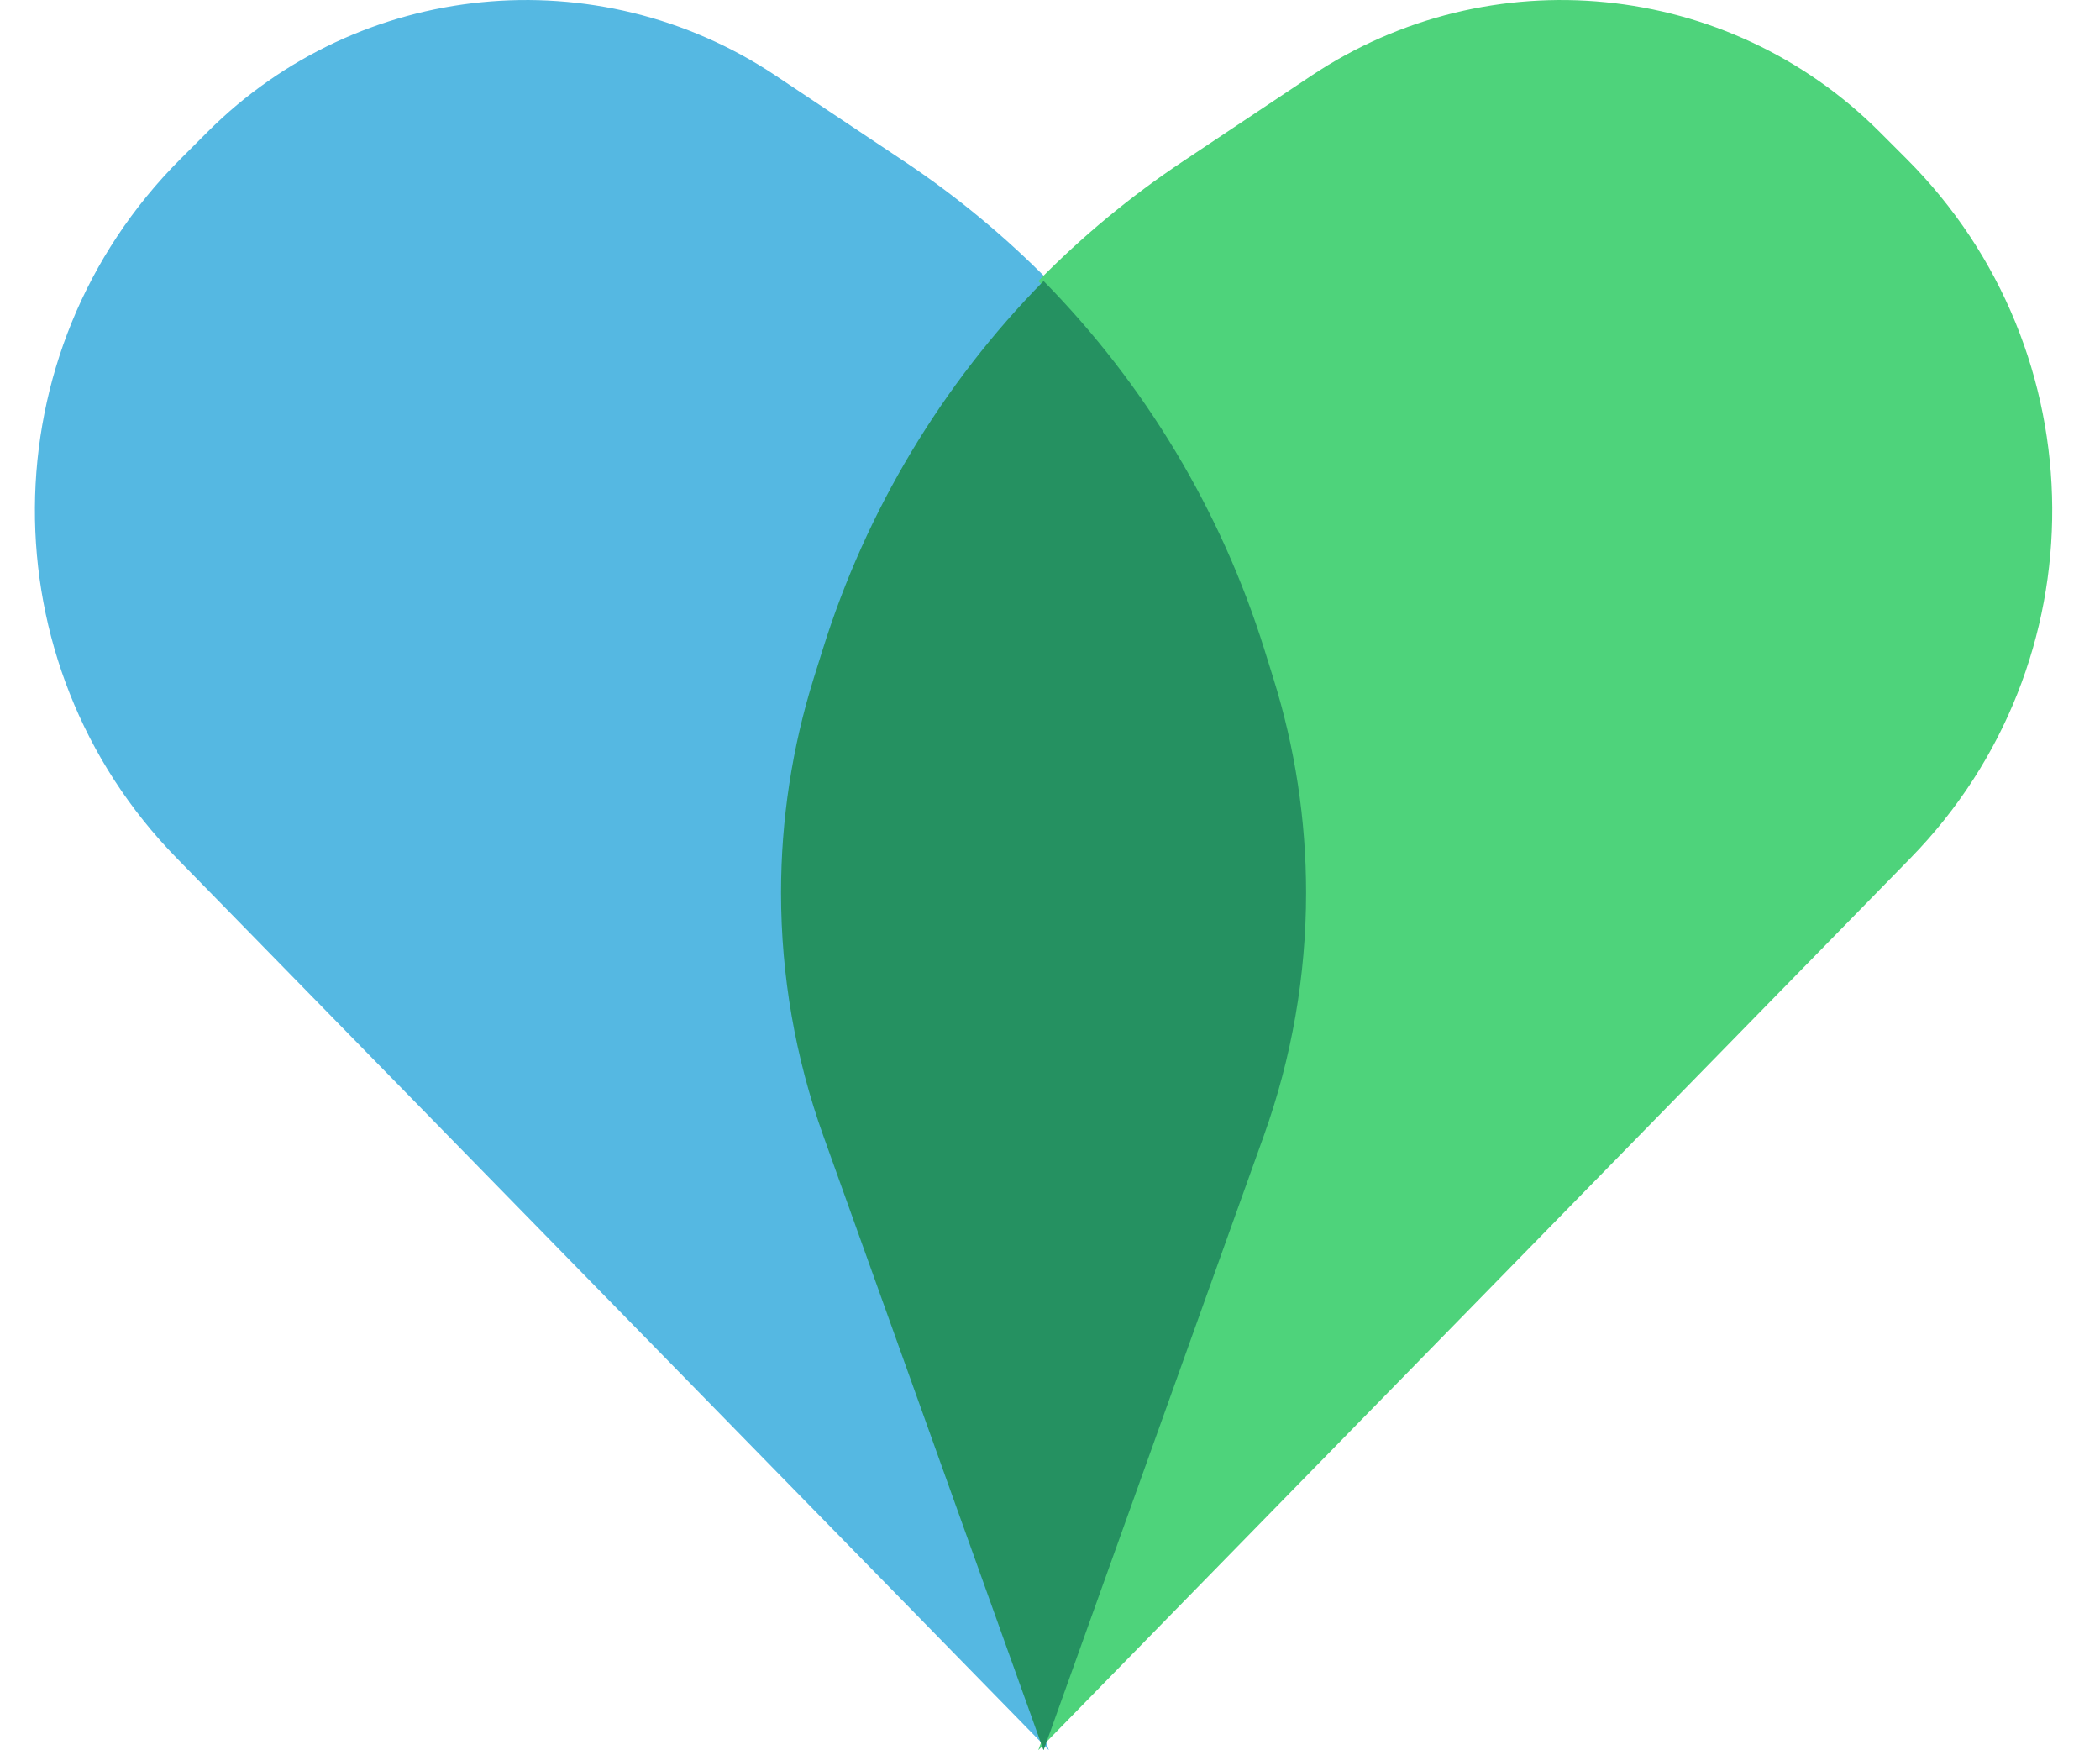
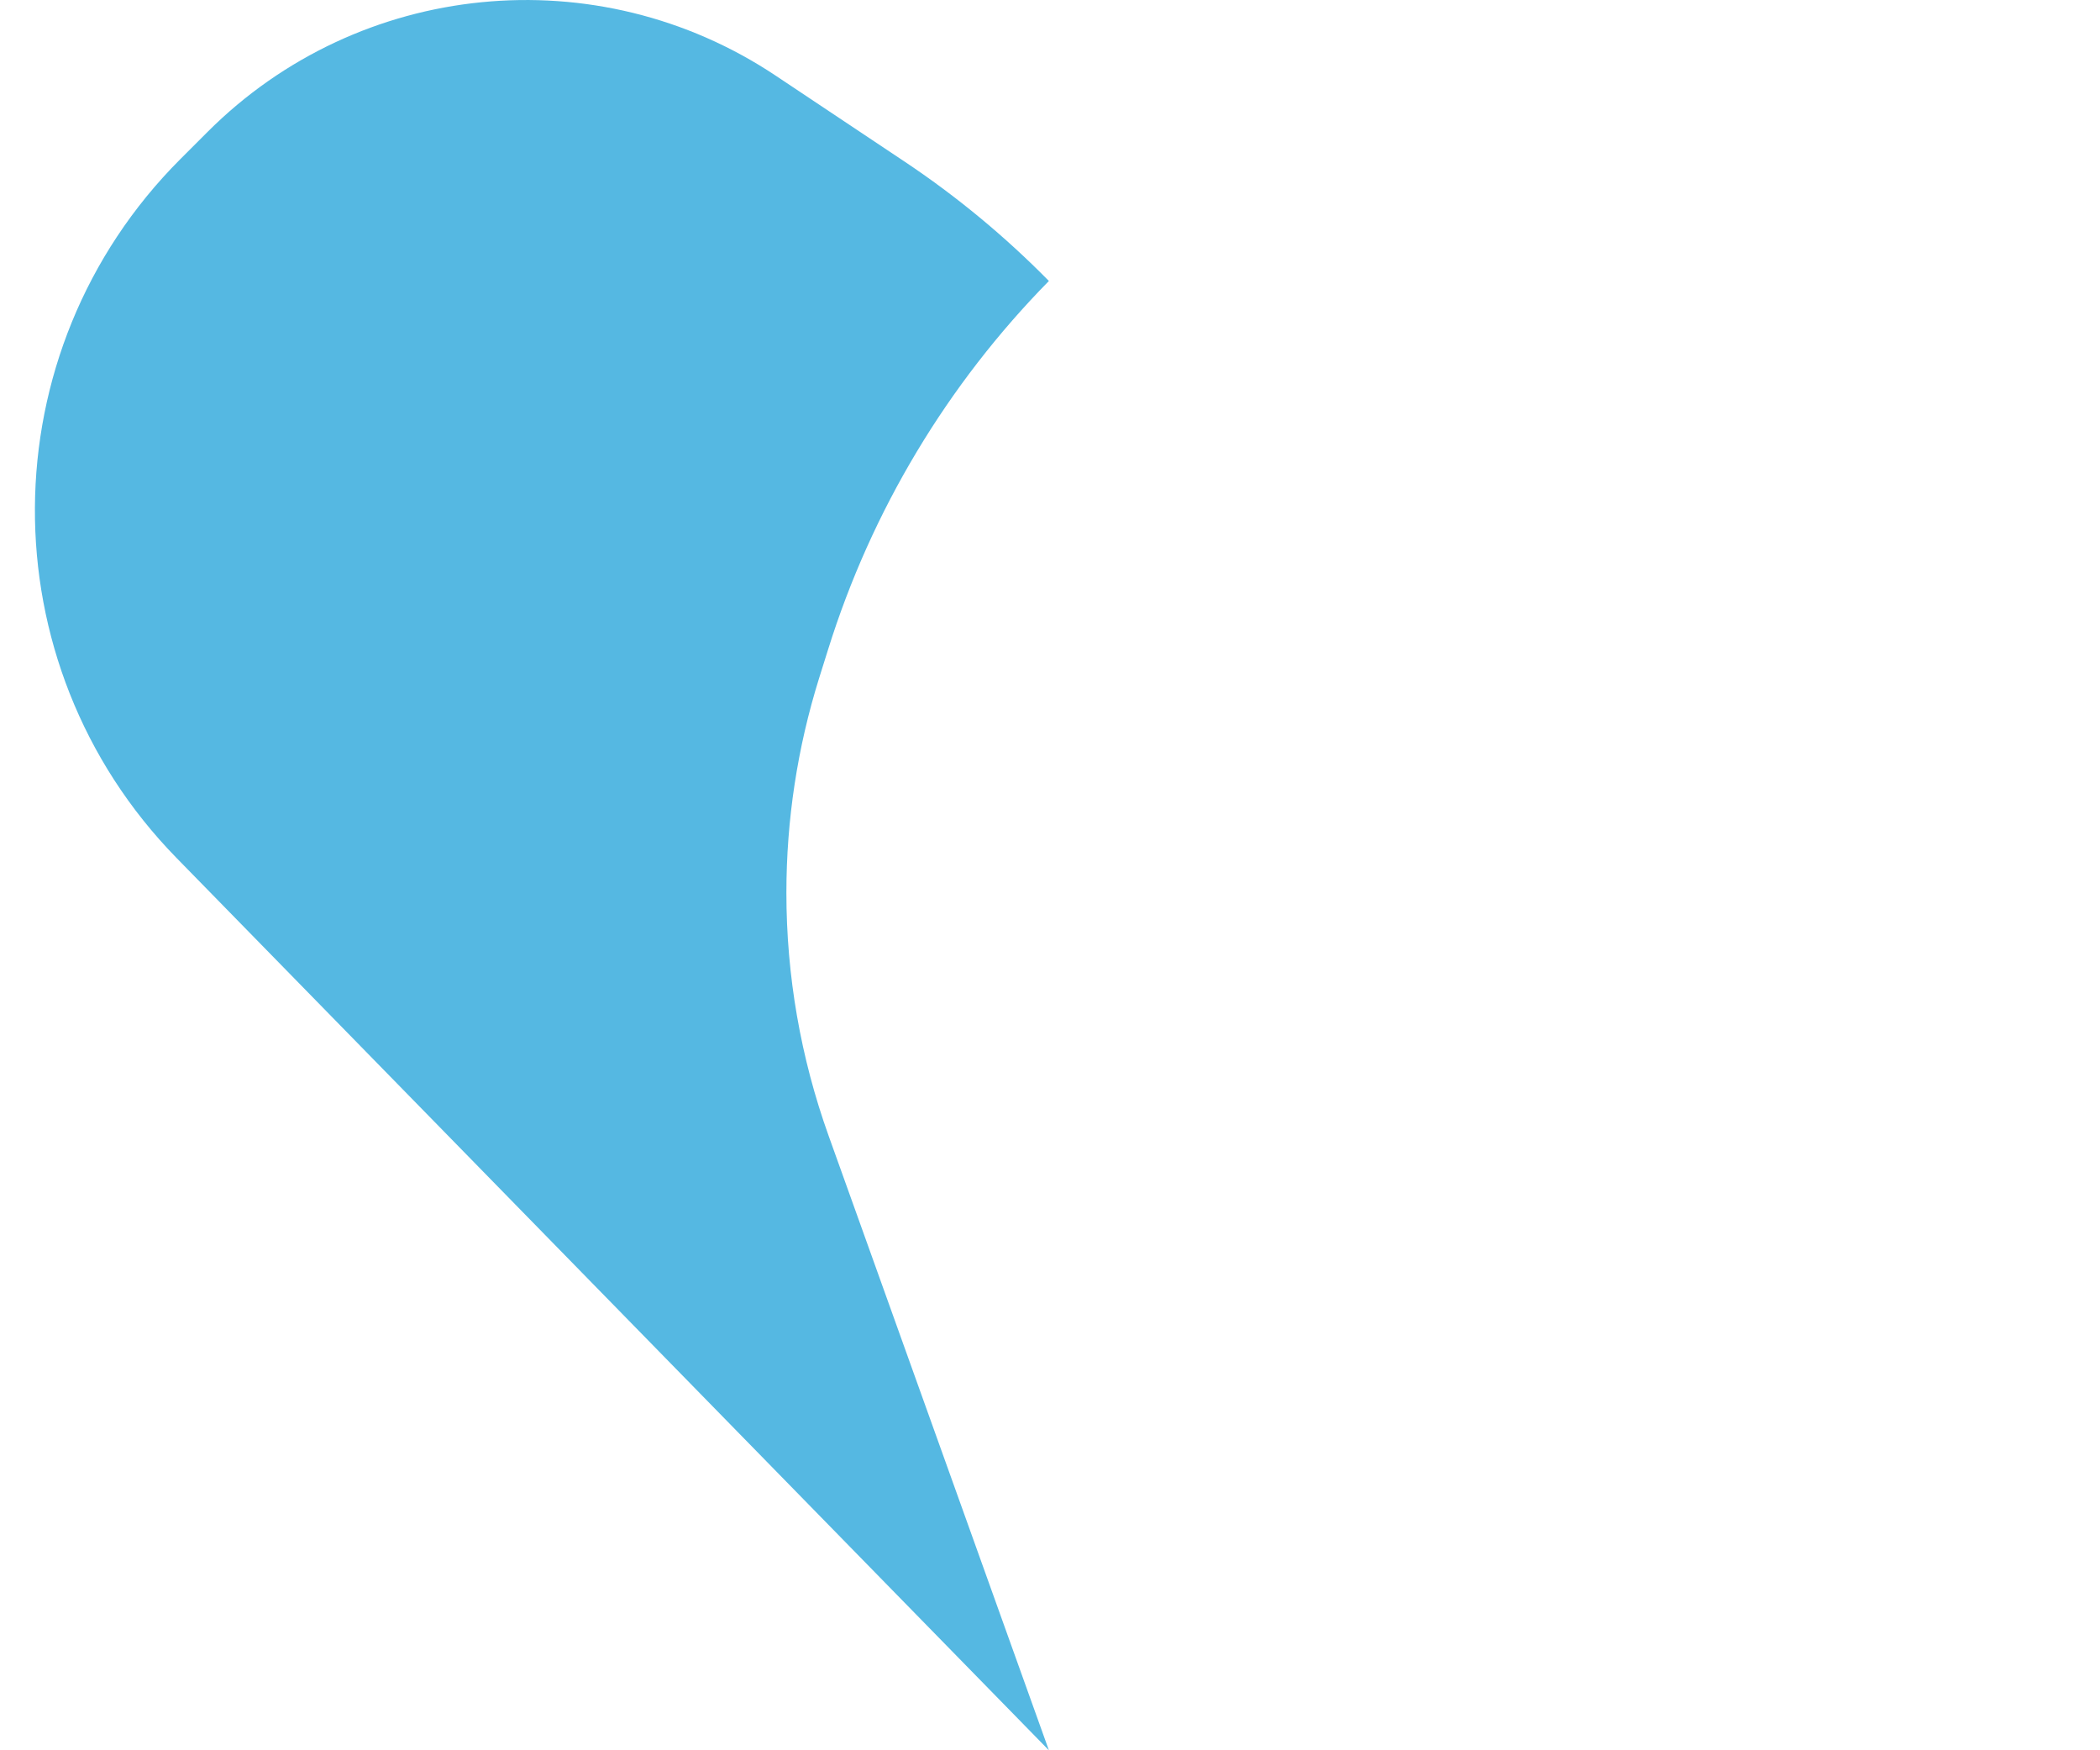
<svg xmlns="http://www.w3.org/2000/svg" fill="none" height="30" viewBox="0 0 36 30" width="36">
  <path clip-rule="evenodd" d="M17.981 4.816C17.23 4.053 16.399 3.364 15.497 2.763L13.298 1.297C10.237 -0.744 6.16 -0.341 3.558 2.261L3.094 2.725C-0.207 6.026 -0.237 11.368 3.027 14.706L17.981 30L14.204 19.465C13.725 18.129 13.481 16.721 13.481 15.302C13.481 14.054 13.67 12.814 14.042 11.623L14.195 11.135C14.942 8.743 16.246 6.581 17.981 4.816ZM17.981 30L17.981 30L17.981 30L17.981 30Z" fill="#55B8E2" fill-rule="evenodd" />
-   <path clip-rule="evenodd" d="M17.799 30L32.753 14.706C36.017 11.368 35.986 6.026 32.686 2.725L32.222 2.261C29.62 -0.341 25.543 -0.744 22.482 1.297L20.283 2.763C19.381 3.364 18.549 4.053 17.799 4.817C19.534 6.581 20.838 8.743 21.585 11.135L21.738 11.623C22.11 12.814 22.299 14.054 22.299 15.302C22.299 16.721 22.054 18.129 21.576 19.465L17.799 30ZM17.799 30L17.799 30L17.799 30L17.799 30Z" fill="#4ED37B" fill-rule="evenodd" />
-   <path clip-rule="evenodd" d="M17.89 4.817C16.154 6.581 14.85 8.743 14.103 11.135L13.95 11.623C13.578 12.814 13.389 14.054 13.389 15.302C13.389 16.721 13.634 18.129 14.113 19.465L17.889 30L17.89 30L17.89 30L21.666 19.465C22.145 18.129 22.39 16.721 22.39 15.302C22.39 14.054 22.201 12.814 21.828 11.623L21.676 11.135C20.929 8.743 19.625 6.581 17.89 4.817Z" fill="#259161" fill-rule="evenodd" />
</svg>